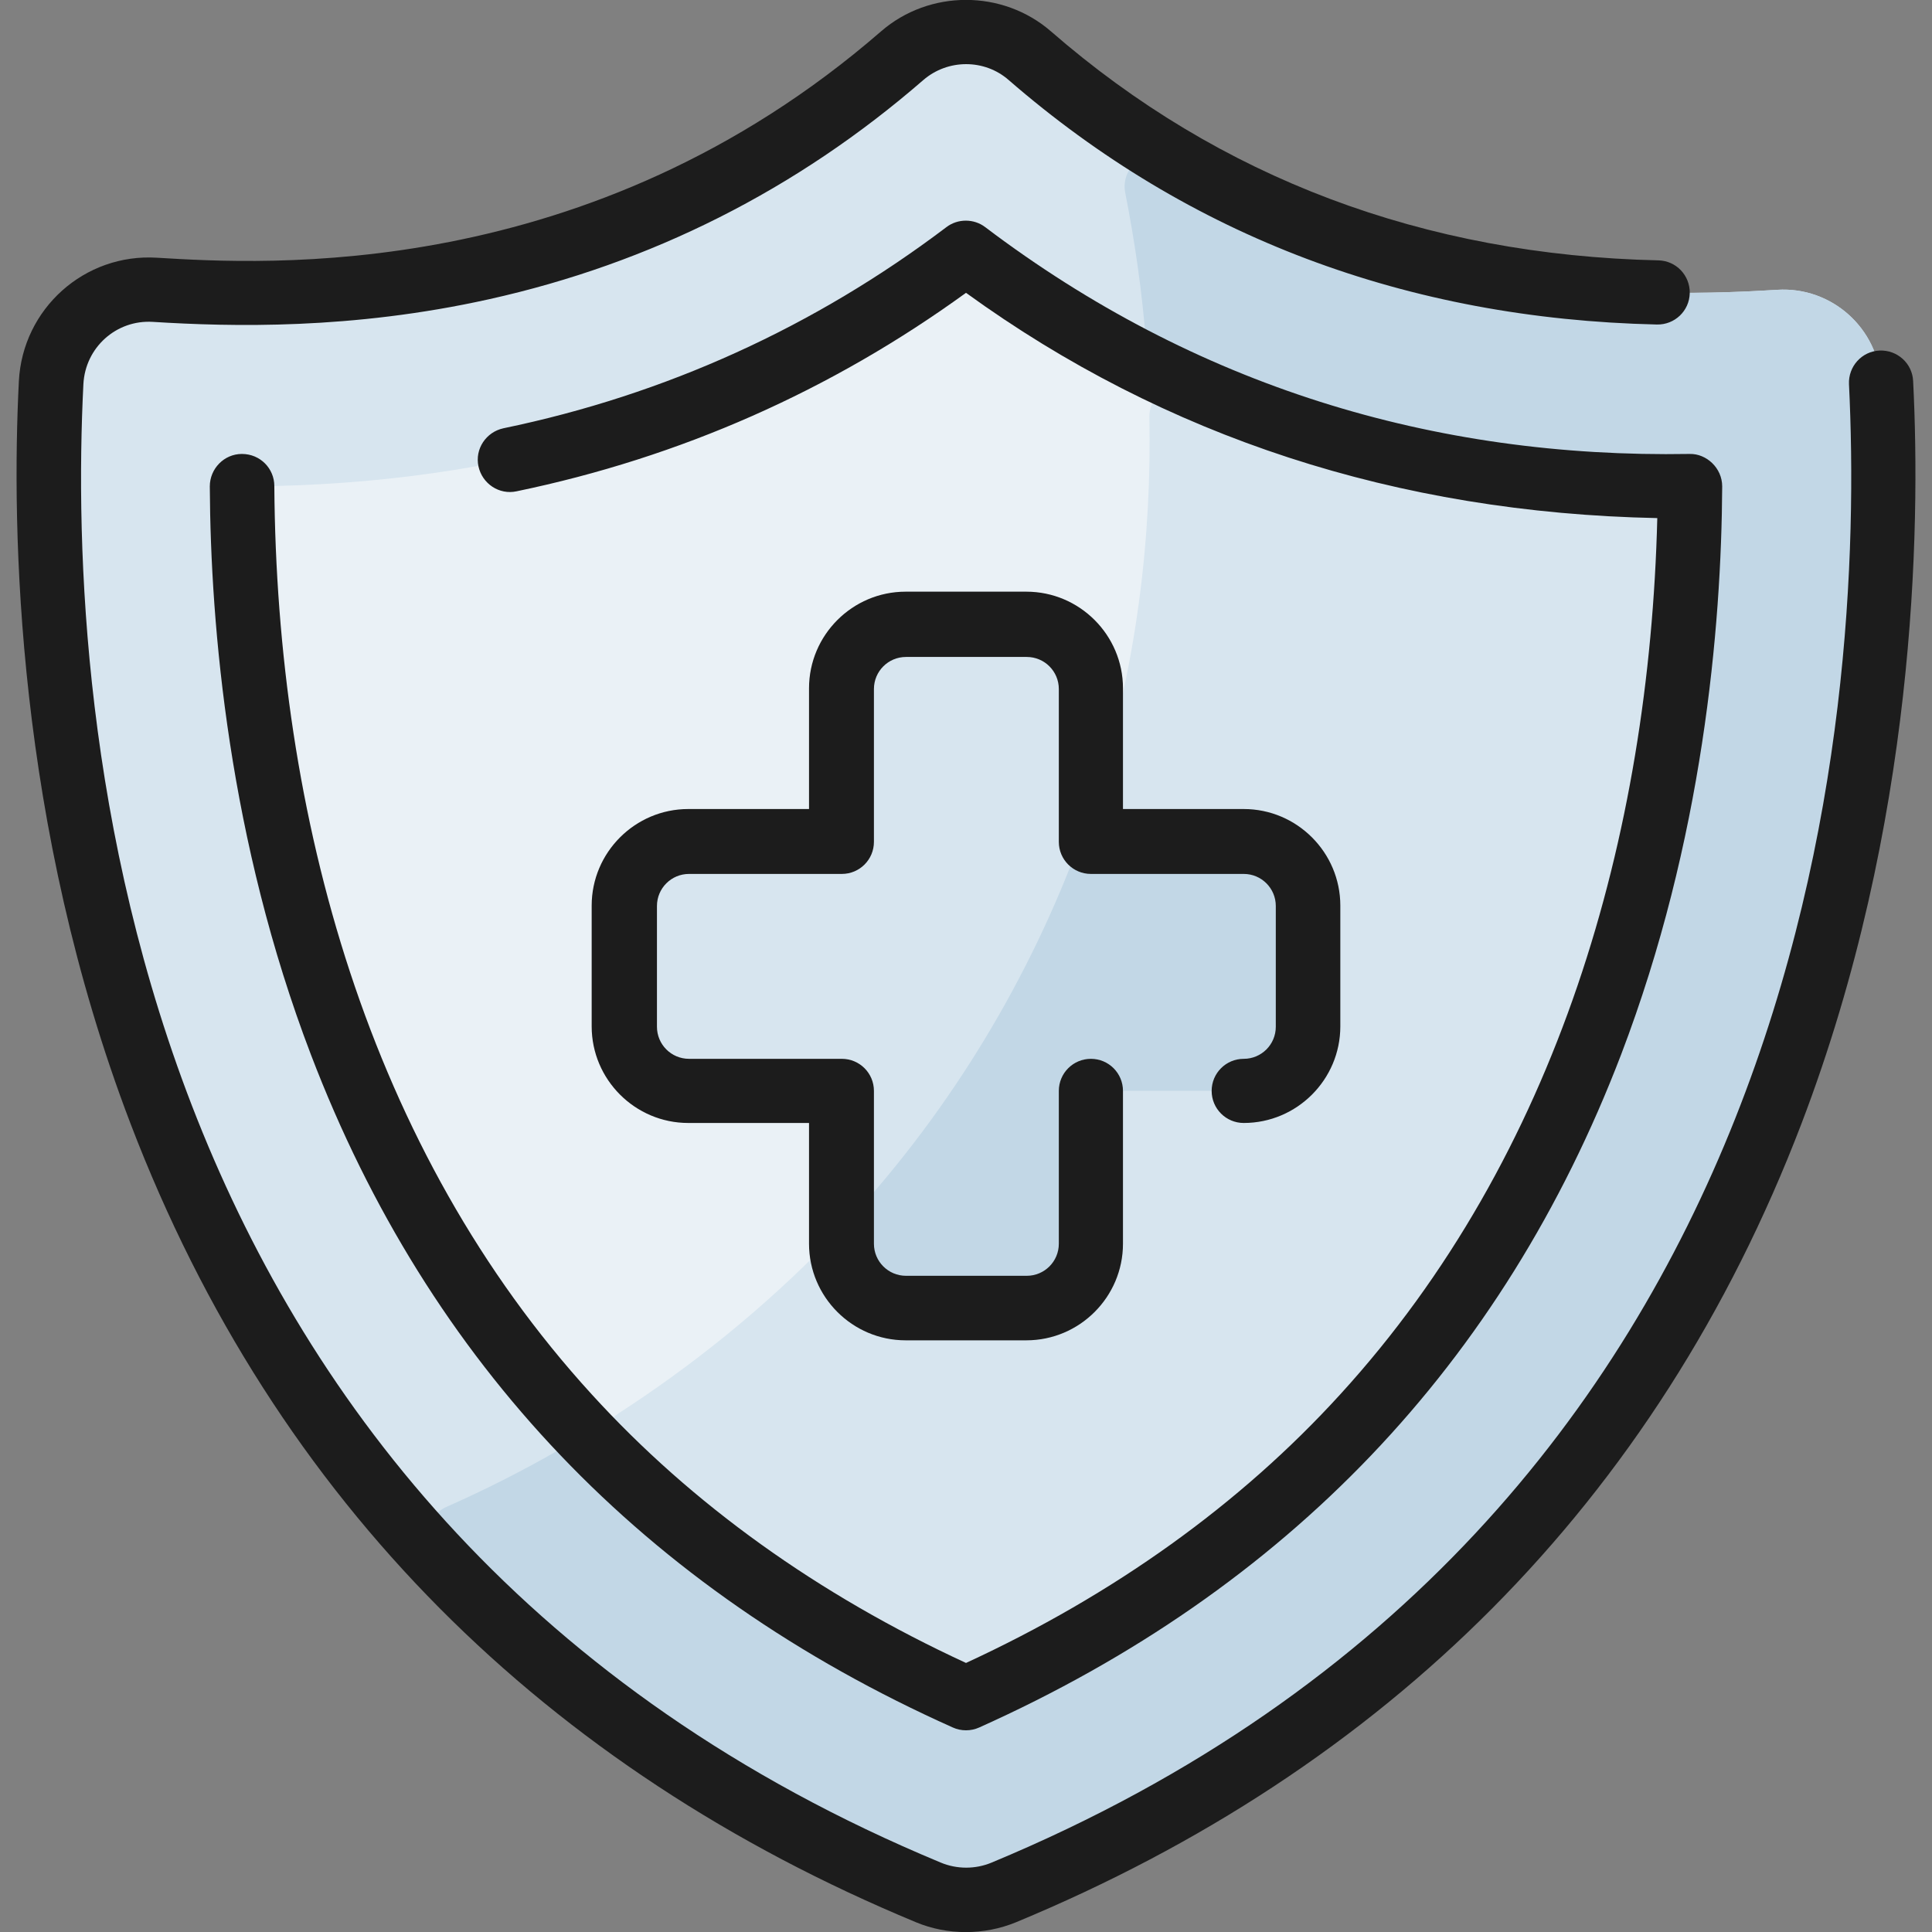
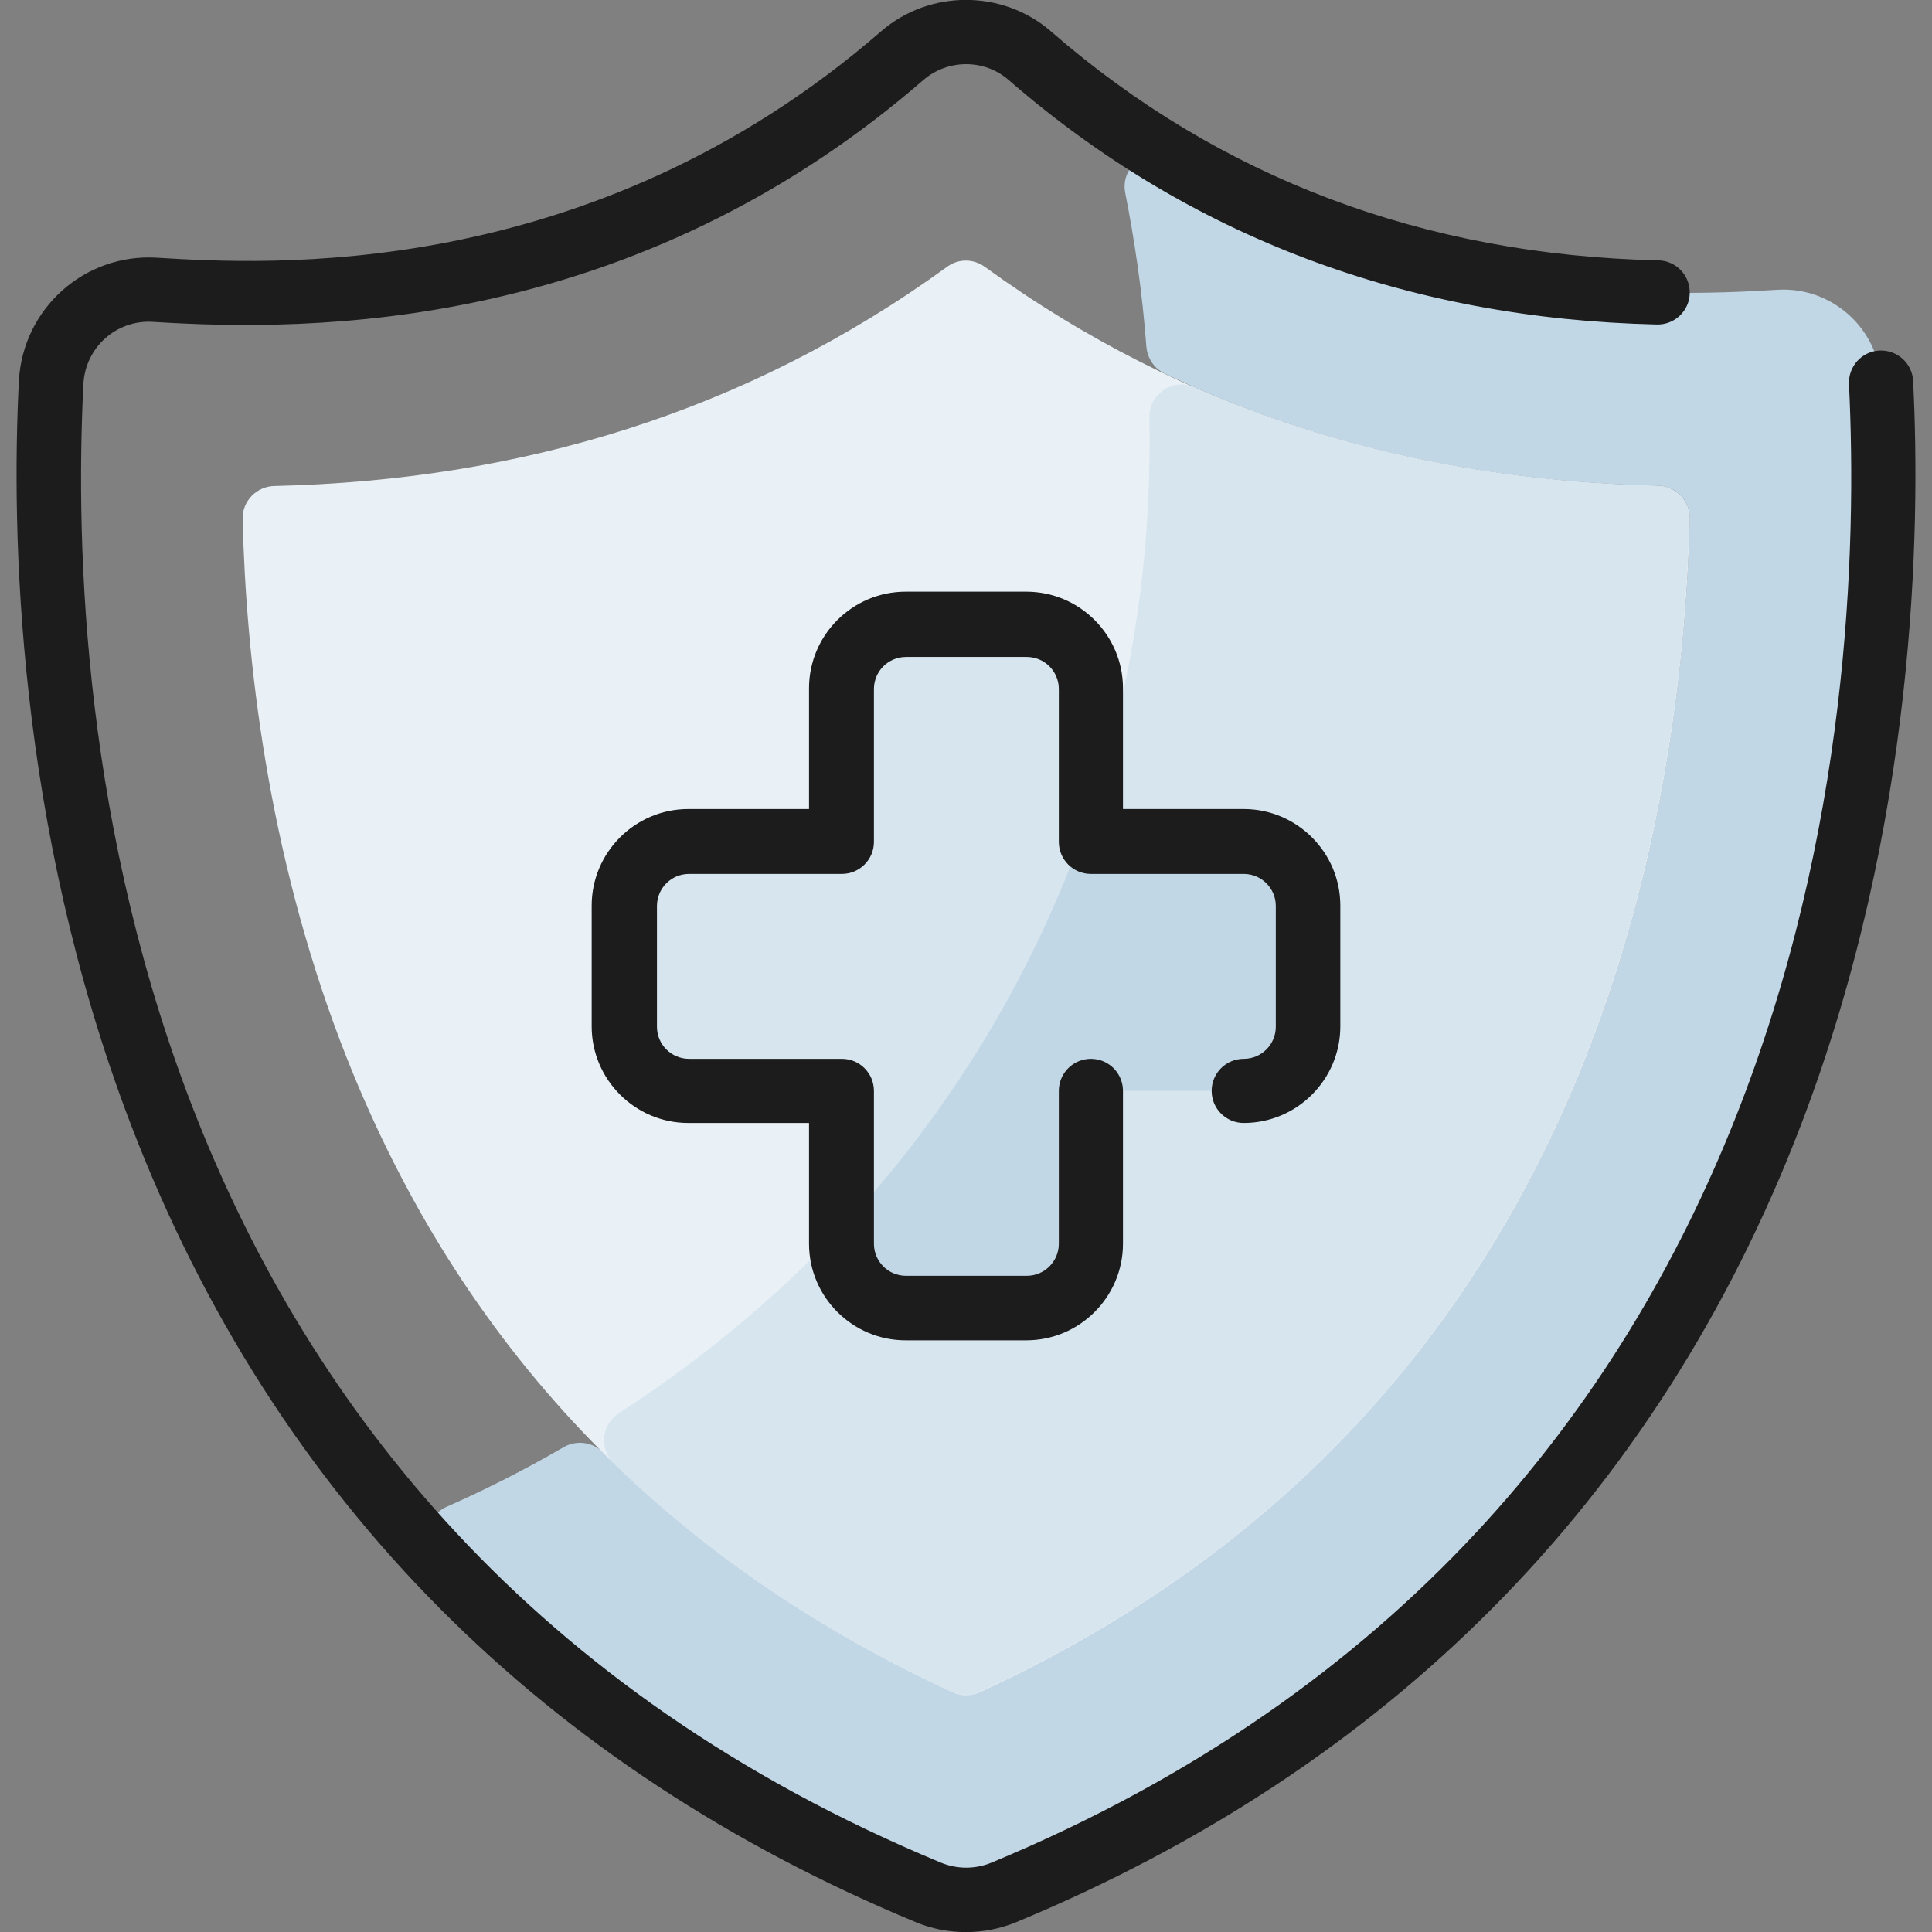
<svg xmlns="http://www.w3.org/2000/svg" version="1.1" id="Layer_1" x="0px" y="0px" viewBox="0 0 512 512" style="enable-background:new 0 0 512 512;">
  <rect x="0" y="0" width="512" height="512" fill="#808080" stroke="none" />
  <style type="text/css">
	.st0{fill:#D7E5EF;}
	.st1{fill:#C2D7E6;}
	.st2{fill:#EAF1F6;}
	.st3{fill:#1C1C1C;}
</style>
-   <path class="st0" d="M498.5,101.4C497.8,87,485.4,75.9,471,76.8c-41.7,2.6-123.5,2.6-198.1-62c-9.7-8.4-24.1-8.4-33.8,0&#10; C164.6,79.4,82.8,79.4,41,76.8C26.6,75.9,14.2,87,13.5,101.4c-3.8,77.1,3.8,305,232.5,400.1c6.4,2.7,13.6,2.7,20,0&#10; C494.7,406.5,502.3,178.5,498.5,101.4L498.5,101.4z" />
  <path class="st1" d="M266,501.5c-6.4,2.7-13.6,2.7-20,0c-55.5-23.1-97.9-53.9-130.4-88.6c-4-4.3-2.6-11.2,2.8-13.6&#10; c9.5-4.2,20-9.4,31-15.8c3.3-1.9,7.6-1.4,10.3,1.3c25.4,25.4,56.2,46.8,92.8,63.6c2.2,1,4.8,1,7.1,0c80.5-37.1,133.1-96.2,162.1-172&#10; c19.5-51.1,25.2-101.9,26.1-139c0.1-4.7-3.6-8.6-8.4-8.7c-46.4-1-90.2-10.4-130.7-29.7c-2.8-1.3-4.6-4-4.9-7.1&#10; c-1.1-14.9-3.2-28.6-5.6-40.8c-1.4-7.2,6.4-12.7,12.7-9C373.8,79.4,436.2,79,471,76.8c14.4-0.9,26.8,10.2,27.5,24.6&#10; C502.3,178.5,494.7,406.5,266,501.5L266,501.5z" />
  <path class="st2" d="M251,70.7c-53.2,38.6-113.2,56.6-178.3,58.1c-4.7,0.1-8.5,4-8.4,8.7c0.9,37.1,6.6,87.9,26.1,139&#10; c29,75.8,81.5,134.9,162.1,172c2.2,1,4.8,1,7.1,0c80.5-37.1,133.1-96.2,162.1-172c19.5-51.1,25.2-101.9,26.1-139&#10; c0.1-4.7-3.6-8.6-8.4-8.7c-65.2-1.4-125.2-19.5-178.3-58C258,68.5,254,68.5,251,70.7L251,70.7z" />
  <path class="st0" d="M447.7,137.4c-0.9,37.1-6.6,87.9-26.1,139c-29,75.8-81.5,134.9-162.1,172c-2.2,1-4.8,1-7.1,0&#10; c-35.1-16.2-64.9-36.5-89.7-60.6c-4-3.8-3.3-10.3,1.3-13.3c18.4-11.9,37.7-27,56.1-46c1-1,2.8-0.3,2.8,1.1c0,9.4,7.6,17.1,17.1,17.1&#10; h32c9.4,0,17.1-7.6,17.1-17.1v-40.5h40.5c9.4,0,17.1-7.6,17.1-17.1v-32c0-9.4-7.6-17.1-17.1-17.1h-40.5c0-7-0.1-7.7,0.4-9.4&#10; c12-36.6,15.7-71.8,15.1-102.9c-0.1-6.2,6.2-10.5,11.9-8c38.3,16.8,79.4,25.1,122.8,26.1C444.1,128.8,447.8,132.7,447.7,137.4z" />
  <path class="st0" d="M346.7,240v32c0,9.4-7.6,17.1-17.1,17.1h-40.5v40.5c0,9.4-7.6,17.1-17.1,17.1h-32c-9.4,0-17.1-7.6-17.1-17.1&#10; v-40.5h-40.5c-9.4,0-17.1-7.6-17.1-17.1v-32c0-9.4,7.6-17.1,17.1-17.1h40.5v-40.5c0-9.4,7.6-17.1,17.1-17.1h32&#10; c9.4,0,17.1,7.6,17.1,17.1v40.5h40.5C339,222.9,346.7,230.6,346.7,240L346.7,240z" />
  <path class="st1" d="M346.7,240v32c0,9.4-7.6,17.1-17.1,17.1h-40.5v40.5c0,9.4-7.6,17.1-17.1,17.1h-32c-8.8,0-17.1-6.8-17.1-17.8&#10; c0-2.2,0.8-4.2,2.3-5.8c27.2-29.6,47.9-64.3,61.2-100.7c0.5-1.5,2.7-1.1,2.7,0.5h40.5C339,222.9,346.7,230.6,346.7,240L346.7,240z" />
  <g>
-     <path class="st3" d="M447.8,120.3c-68,1.2-131.2-18.1-186.7-60.1c-3-2.3-7.3-2.3-10.3,0c-34.9,26.4-74.4,44.4-117.4,53.3&#10;  c-4.6,1-7.6,5.5-6.6,10.1s5.5,7.6,10.1,6.6c43.4-9,83.4-26.7,119.1-52.6c52.7,38.2,114.2,58.3,183.2,59.7&#10;  c-2.1,84.1-26.3,169-84,232.2c-26.6,29.2-60,53.1-99.2,71.2c-39.2-18.1-72.6-42-99.2-71.2c-59.2-64.8-83.5-153.2-84.1-240.7&#10;  c0-4.6-3.7-8.5-8.6-8.5c-4.7,0-8.5,3.9-8.5,8.6c0.2,37.4,5.1,93.8,26.8,150.6c31.3,81.9,88.3,141.7,170.1,178.3c2.2,1,4.8,1,7,0&#10;  c81.6-36.6,138.7-96.3,170.1-178.3c21.7-56.8,26.6-113.2,26.8-150.6C456.4,124,452.2,120.2,447.8,120.3L447.8,120.3z" />
    <path class="st3" d="M507,101c-0.2-4.7-4.2-8.3-8.9-8.1c-4.7,0.2-8.3,4.2-8.1,8.9c4.3,87.6-9.1,301.1-227.2,391.8&#10;  c-4.3,1.8-9.2,1.8-13.5,0C31.2,403,17.7,189.4,22.1,101.8c0.5-9.7,8.7-17.1,18.4-16.5c20.8,1.3,52.7,2.1,89.1-6&#10;  c42.8-9.5,81.6-29,115.1-58.1c6.5-5.6,16.2-5.6,22.6,0c47.8,41.5,105.6,63.3,171.8,64.8c4.7,0.1,8.6-3.6,8.7-8.3&#10;  c0.1-4.7-3.6-8.6-8.3-8.7c-62.1-1.4-116.3-21.8-161-60.7c-12.8-11.1-32.2-11.1-45,0c-77.3,67.1-163.6,61.7-191.9,60&#10;  C22.4,67.1,6,81.8,5,101c-2,39.5-0.7,117.5,29.6,196.8c38.5,100.7,110.5,171.1,208.1,211.6c8.4,3.5,18.1,3.5,26.6,0&#10;  c97.6-40.5,169.6-110.9,208.1-211.6C507.7,218.5,509,140.4,507,101L507,101z" />
    <path class="st3" d="M272,156.8h-32c-14.1,0-25.6,11.5-25.6,25.6v32h-32c-14.1,0-25.6,11.5-25.6,25.6v32&#10;  c0,14.1,11.5,25.6,25.6,25.6h32v32c0,14.1,11.5,25.6,25.6,25.6h32c14.1,0,25.6-11.5,25.6-25.6v-40.5c0-4.7-3.8-8.5-8.5-8.5&#10;  c-4.7,0-8.5,3.8-8.5,8.5v40.5c0,4.7-3.8,8.5-8.5,8.5h-32c-4.7,0-8.5-3.8-8.5-8.5v-40.5c0-4.7-3.8-8.5-8.5-8.5h-40.5&#10;  c-4.7,0-8.5-3.8-8.5-8.5v-32c0-4.7,3.8-8.5,8.5-8.5h40.5c4.7,0,8.5-3.8,8.5-8.5v-40.5c0-4.7,3.8-8.5,8.5-8.5h32&#10;  c4.7,0,8.5,3.8,8.5,8.5v40.5c0,4.7,3.8,8.5,8.5,8.5h40.5c4.7,0,8.5,3.8,8.5,8.5v32c0,4.7-3.8,8.5-8.5,8.5c-4.7,0-8.5,3.8-8.5,8.5&#10;  c0,4.7,3.8,8.5,8.5,8.5c14.1,0,25.6-11.5,25.6-25.6v-32c0-14.1-11.5-25.6-25.6-25.6h-32v-32C297.6,168.3,286.1,156.8,272,156.8&#10;  L272,156.8z" />
  </g>
</svg>